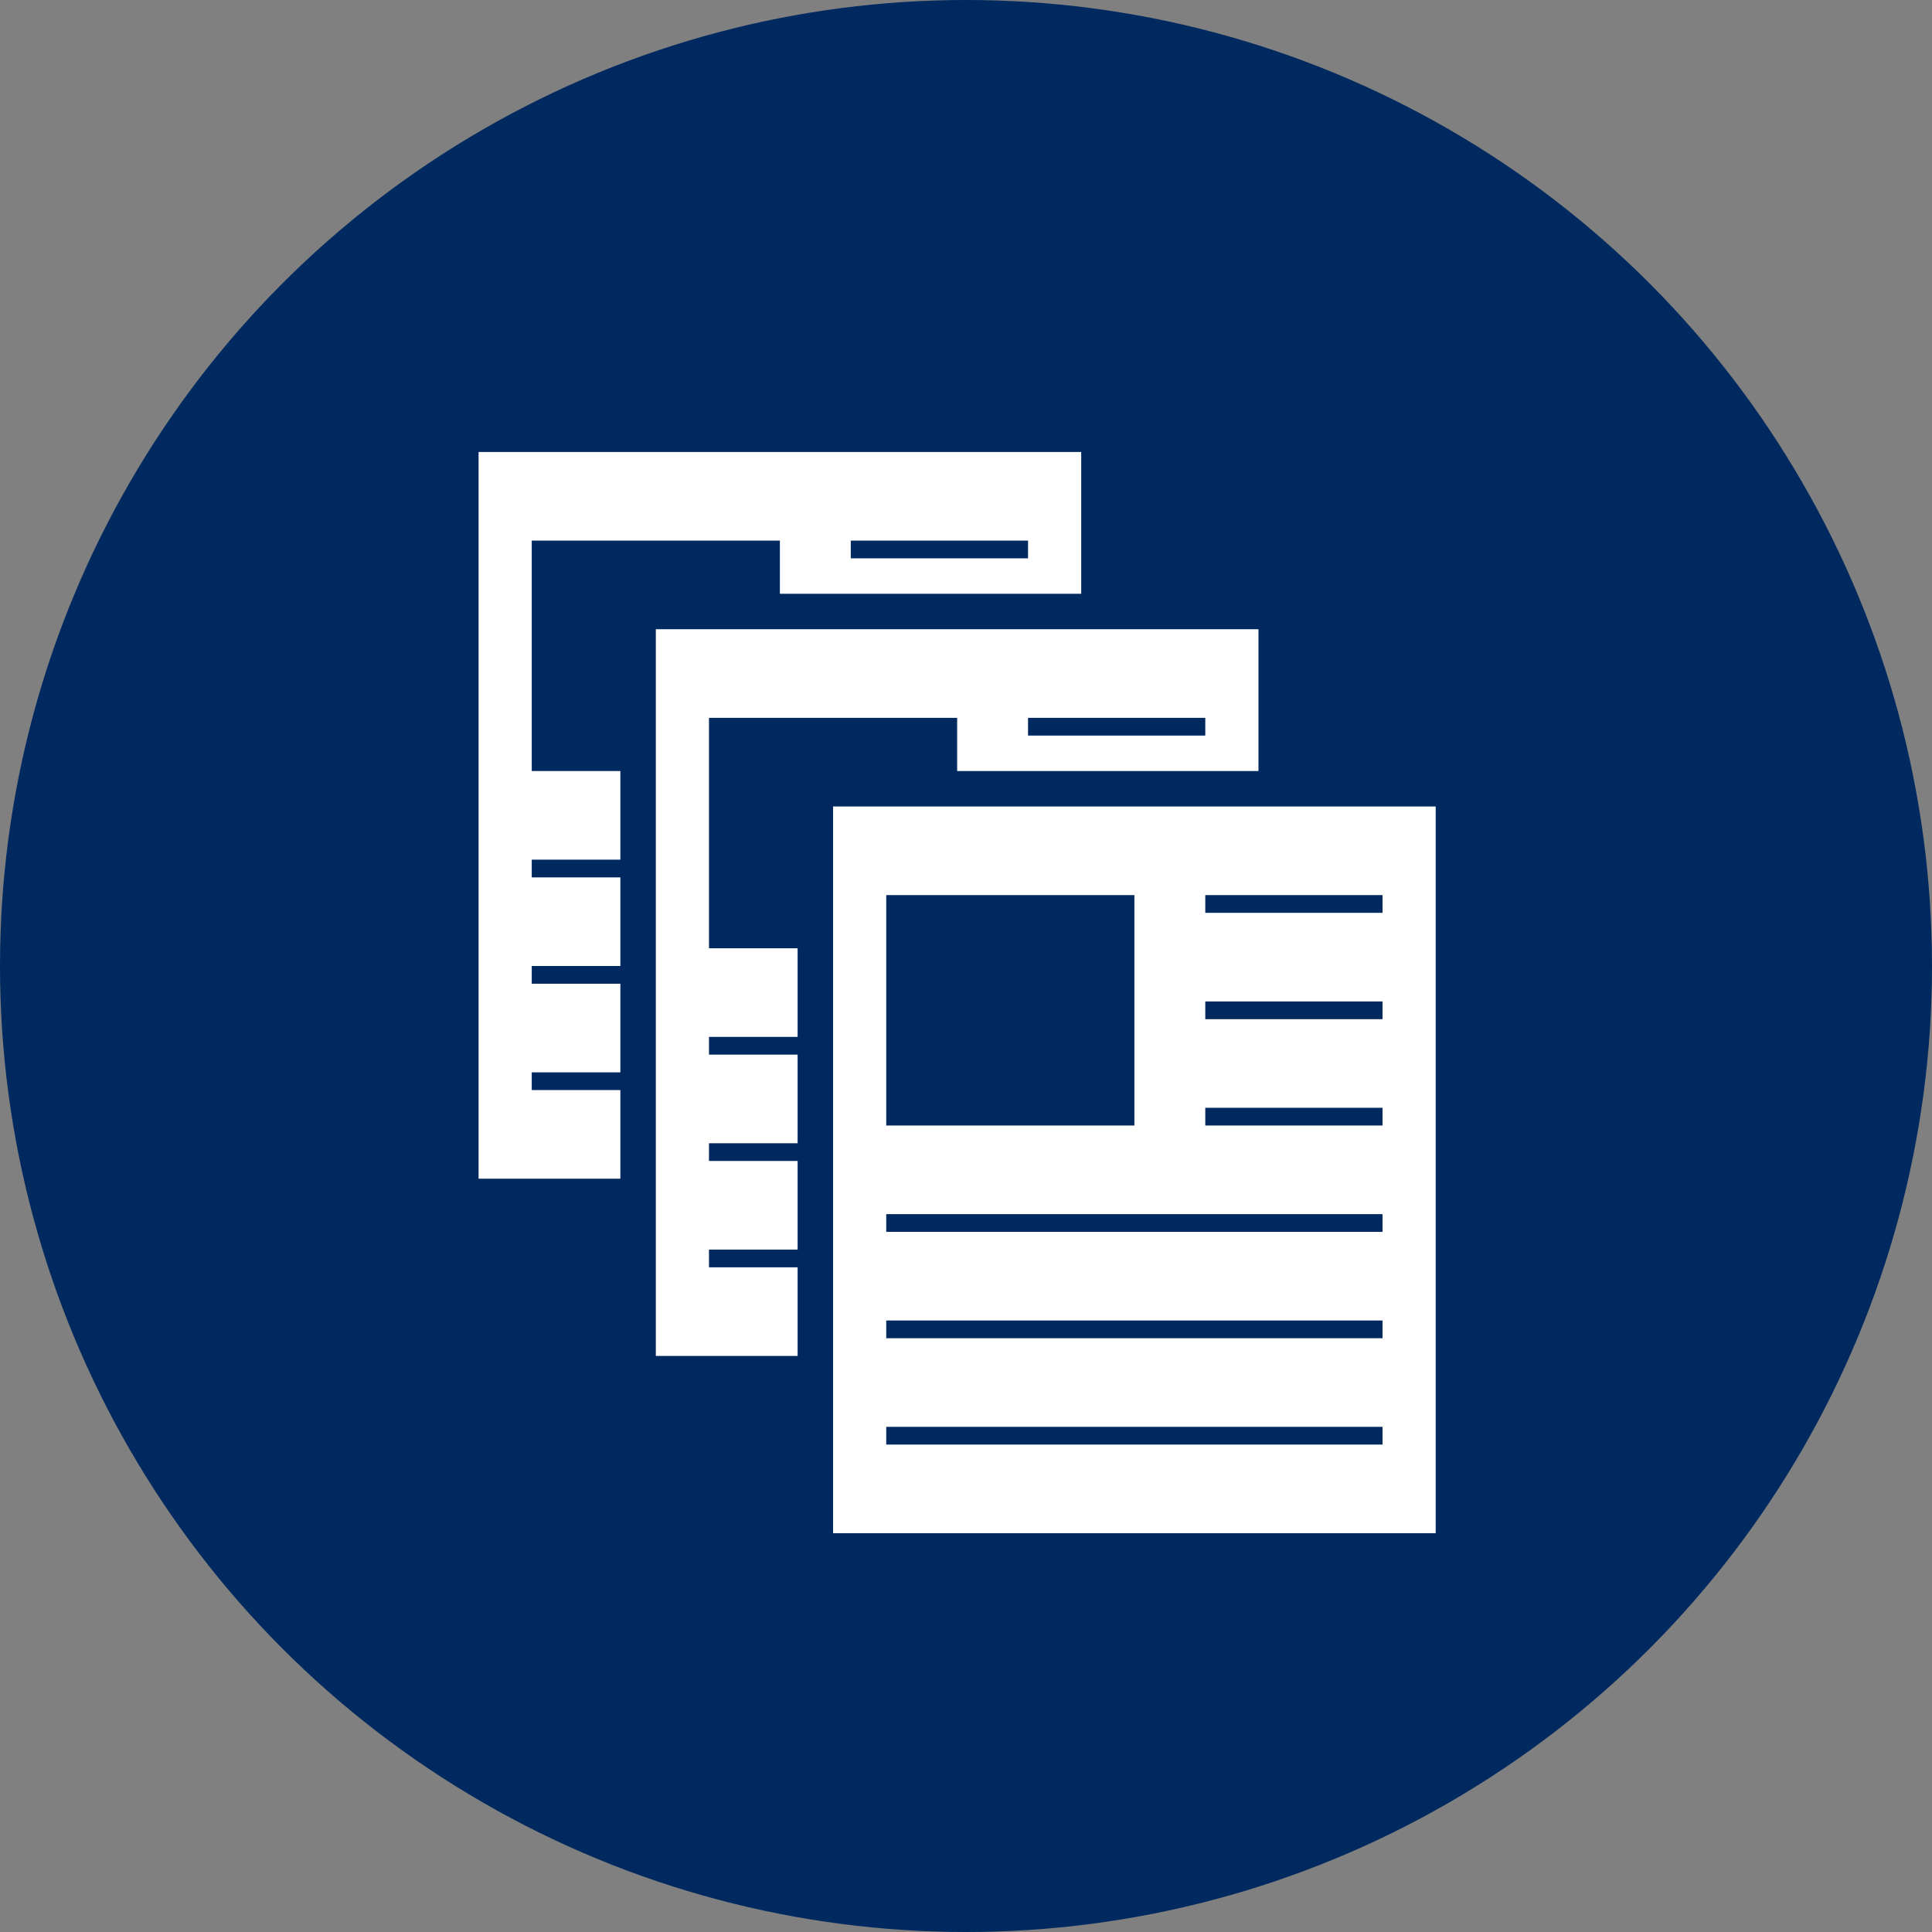
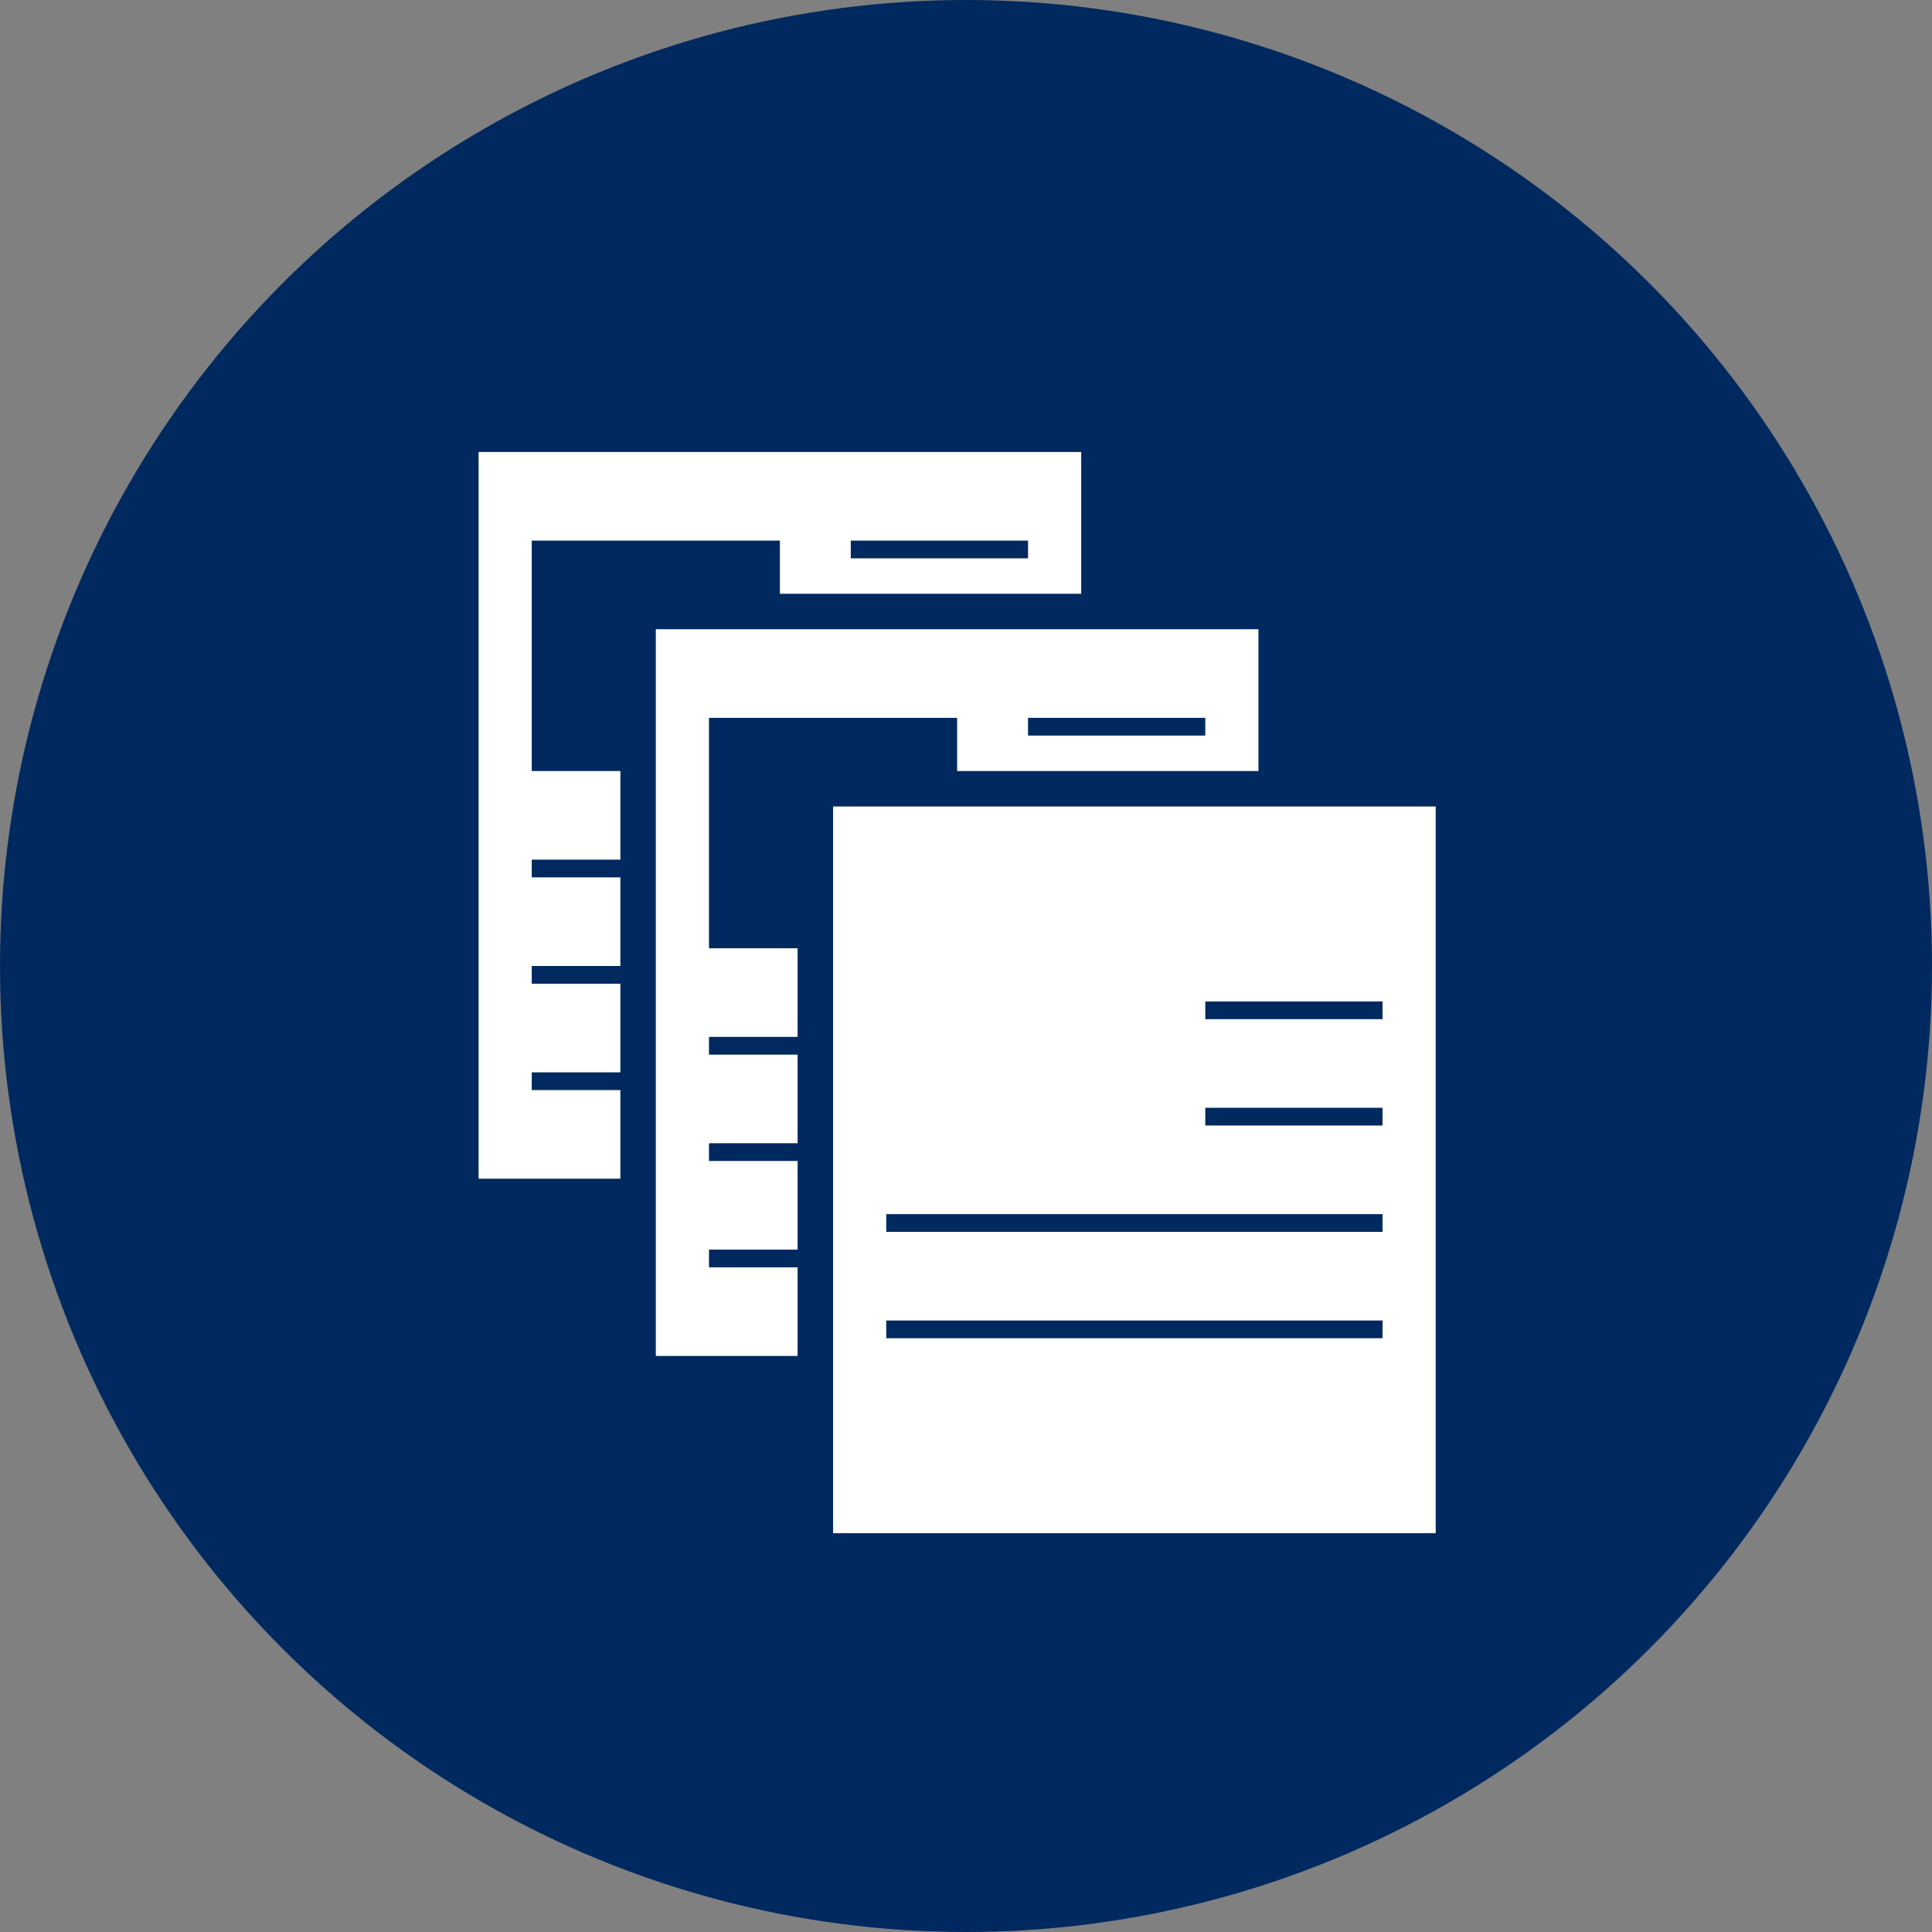
<svg xmlns="http://www.w3.org/2000/svg" viewBox="0 0 109 109">
  <rect x="0" y="0" width="109" height="109" fill="#808080" stroke="none" />
  <defs>
    <style>.cls-1{fill:#00295f;}.cls-2{fill:#fff;}</style>
  </defs>
  <g id="レイヤー_2" data-name="レイヤー 2">
    <g id="レイヤー_1-2" data-name="レイヤー 1">
      <circle class="cls-1" cx="54.5" cy="54.5" r="54.5" />
      <rect class="cls-2" x="26" y="24.5" width="36" height="43" />
      <path class="cls-1" d="M61,25.5v41H27v-41H61m2-2H25v45H63v-45Z" />
      <rect class="cls-1" x="30" y="30.5" width="14" height="13" />
      <rect class="cls-1" x="48" y="30.5" width="10" height="1" />
      <rect class="cls-1" x="48" y="36.5" width="10" height="1" />
      <rect class="cls-1" x="48" y="42.5" width="10" height="1" />
      <rect class="cls-1" x="30" y="48.5" width="28" height="1" />
      <rect class="cls-1" x="30" y="54.5" width="28" height="1" />
      <rect class="cls-1" x="30" y="60.5" width="28" height="1" />
      <rect class="cls-2" x="36" y="34.5" width="36" height="43" />
      <path class="cls-1" d="M71,35.5v41H37v-41H71m2-2H35v45H73v-45Z" />
      <rect class="cls-1" x="40" y="40.5" width="14" height="13" />
      <rect class="cls-1" x="58" y="40.5" width="10" height="1" />
      <rect class="cls-1" x="58" y="46.5" width="10" height="1" />
      <rect class="cls-1" x="58" y="52.5" width="10" height="1" />
      <rect class="cls-1" x="40" y="58.5" width="28" height="1" />
      <rect class="cls-1" x="40" y="64.5" width="28" height="1" />
      <rect class="cls-1" x="40" y="70.5" width="28" height="1" />
      <rect class="cls-2" x="46" y="44.5" width="36" height="43" />
      <path class="cls-1" d="M81,45.5v41H47v-41H81m2-2H45v45H83v-45Z" />
-       <rect class="cls-1" x="50" y="50.5" width="14" height="13" />
-       <rect class="cls-1" x="68" y="50.5" width="10" height="1" />
      <rect class="cls-1" x="68" y="56.5" width="10" height="1" />
      <rect class="cls-1" x="68" y="62.5" width="10" height="1" />
      <rect class="cls-1" x="50" y="68.5" width="28" height="1" />
      <rect class="cls-1" x="50" y="74.5" width="28" height="1" />
-       <rect class="cls-1" x="50" y="80.5" width="28" height="1" />
    </g>
  </g>
</svg>